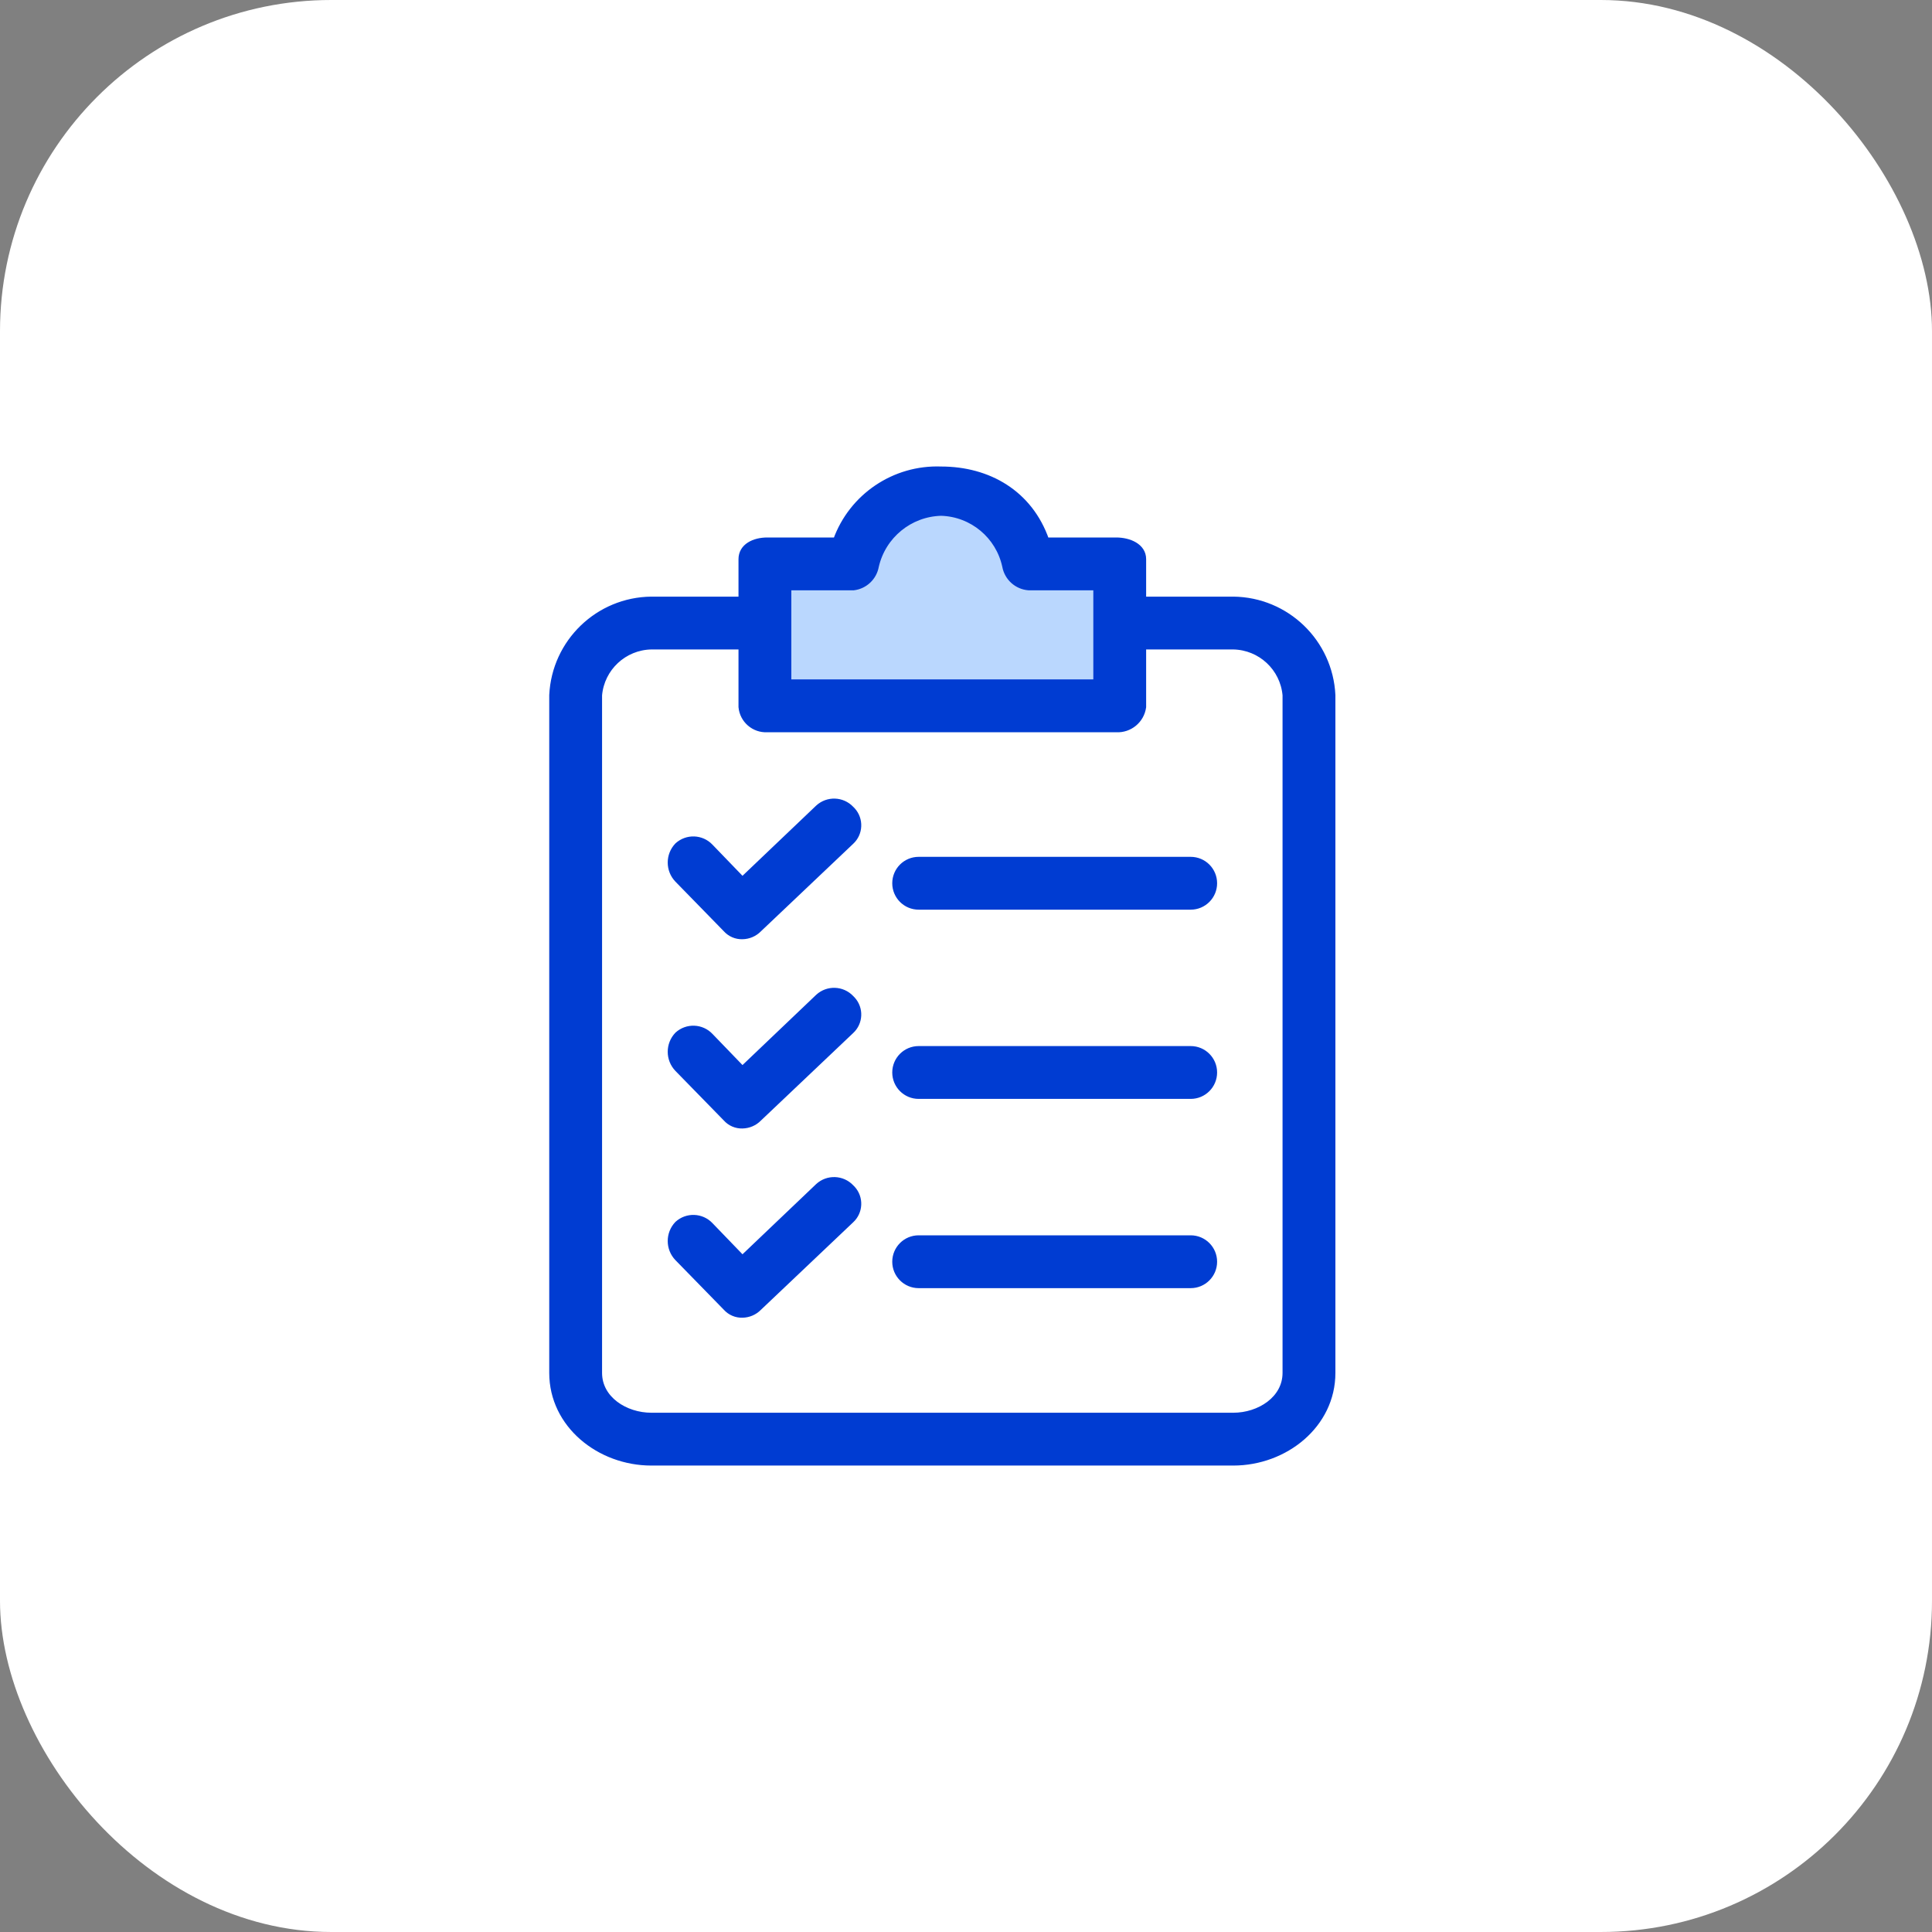
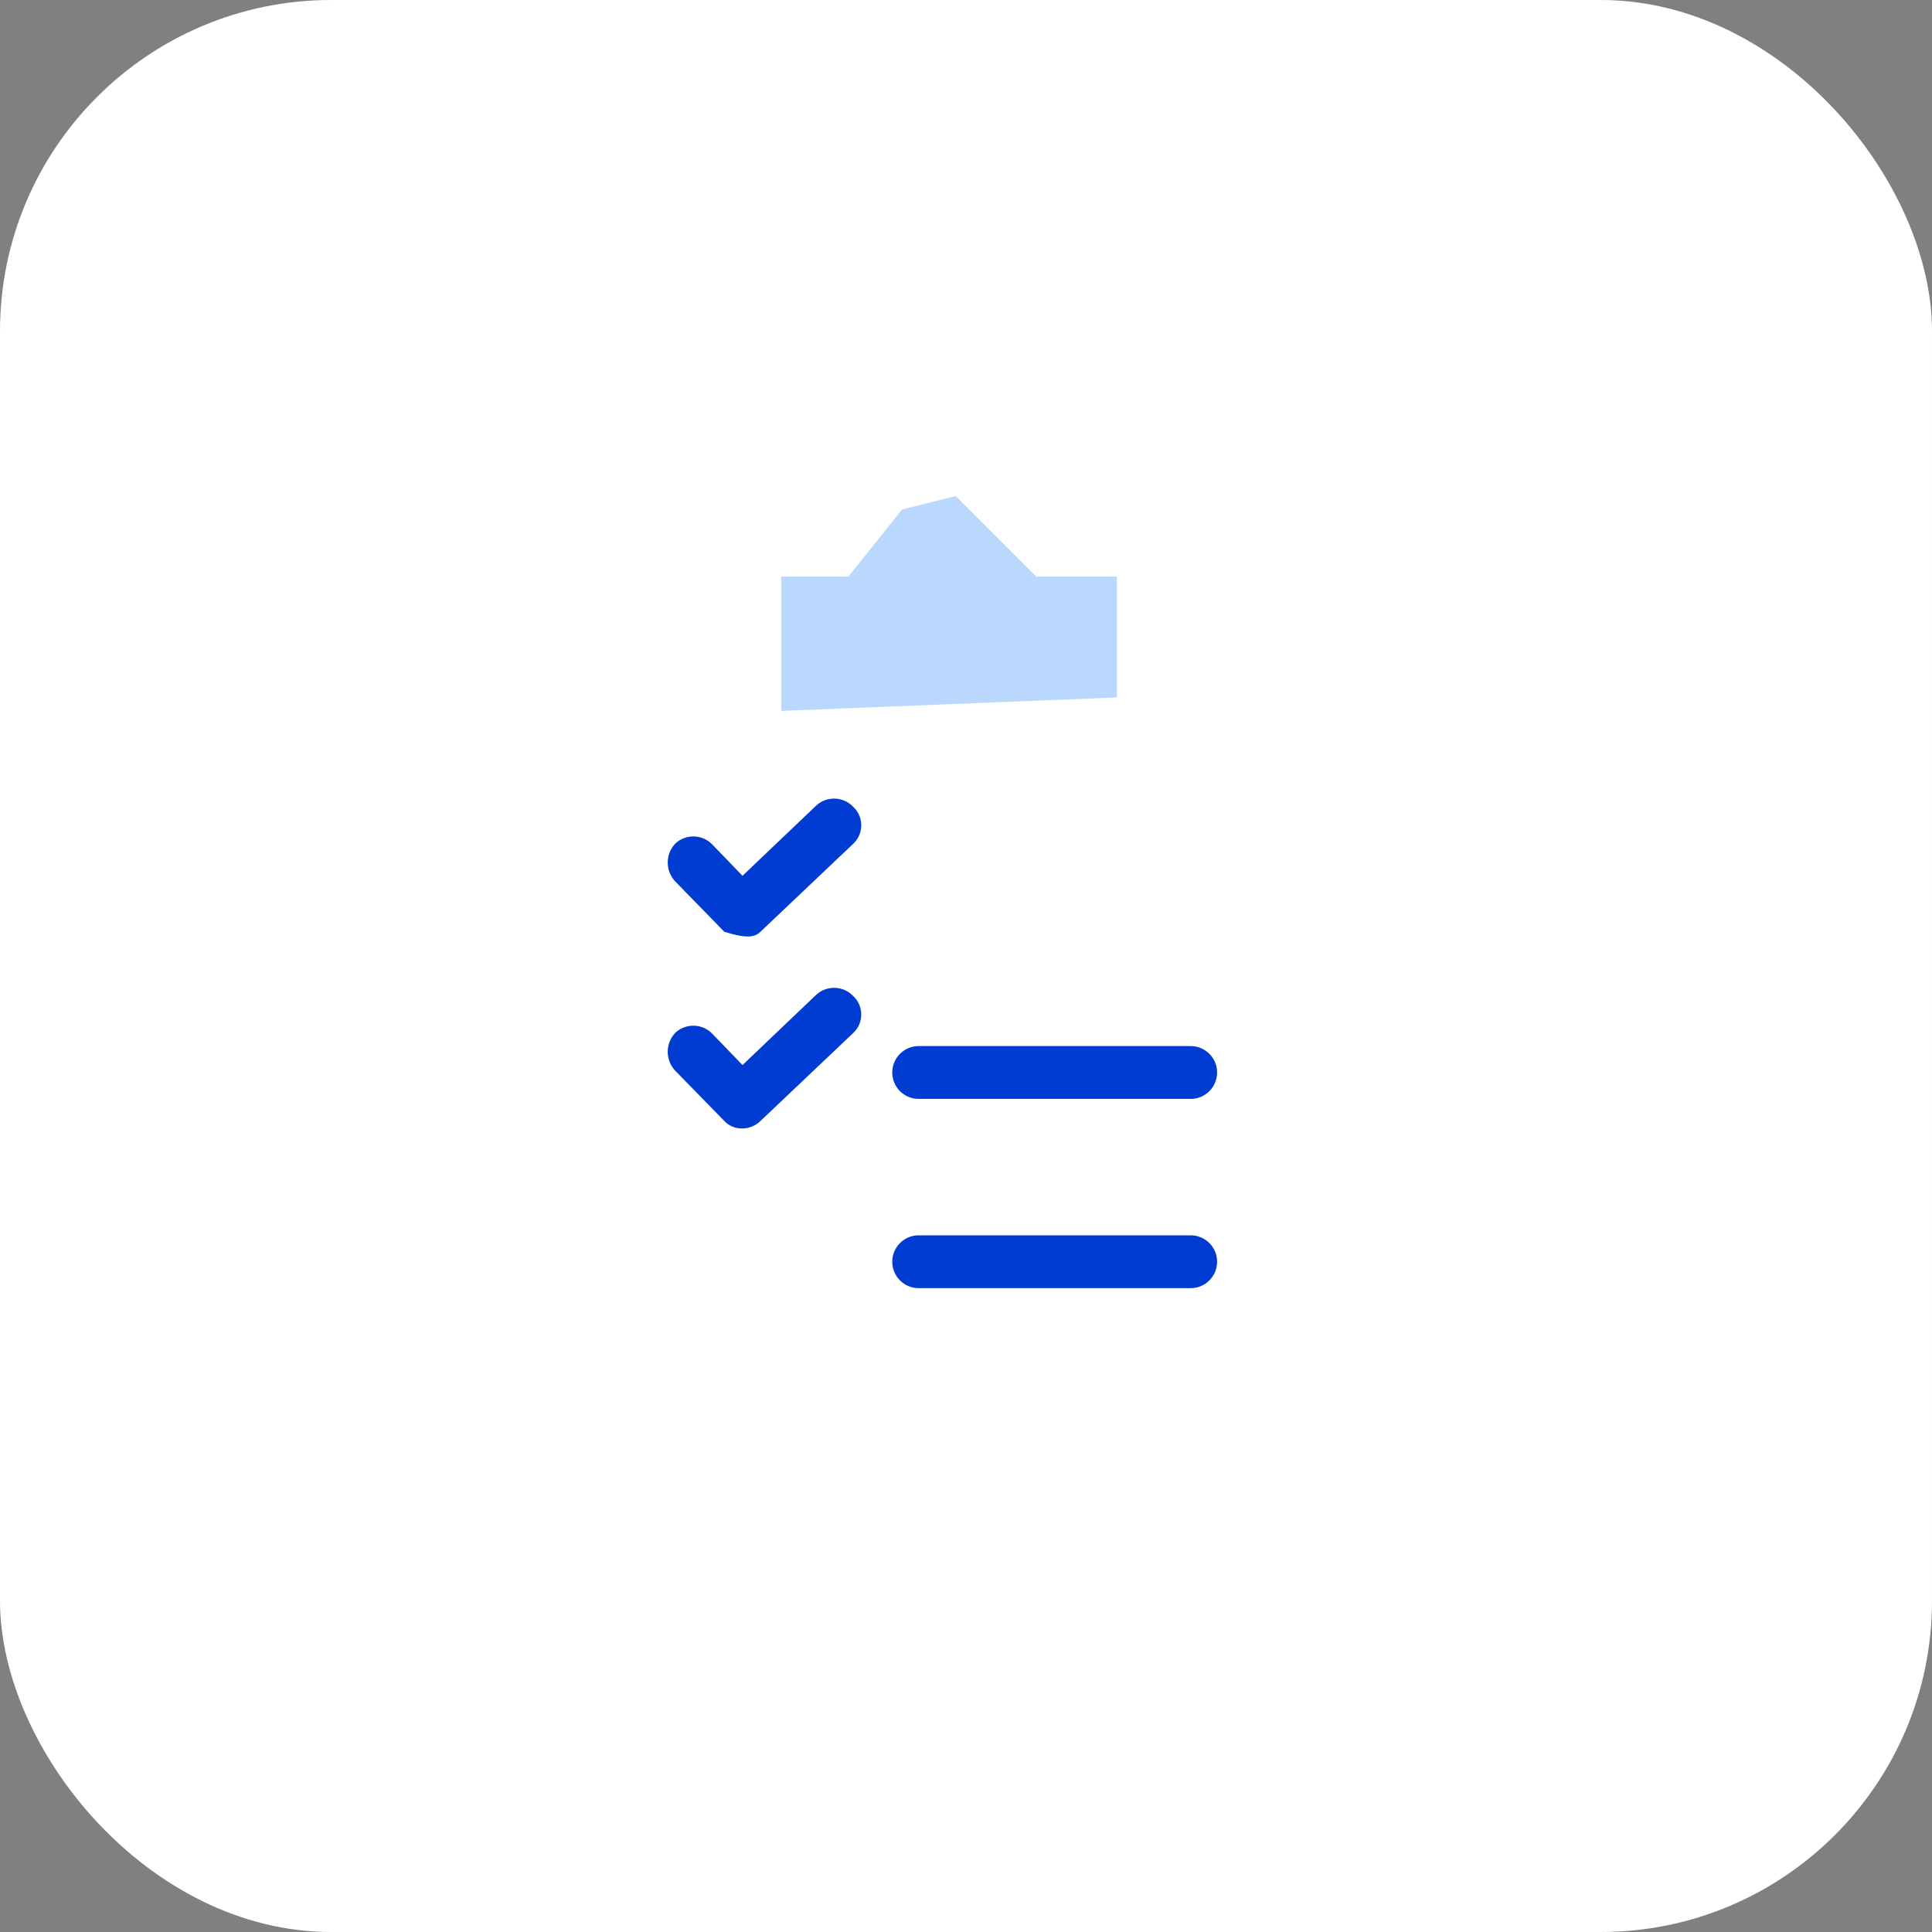
<svg xmlns="http://www.w3.org/2000/svg" width="70" height="70" viewBox="0 0 70 70" fill="none">
  <rect x="0" y="0" width="70" height="70" fill="#808080" stroke="none" />
  <rect width="70" height="70" rx="12" fill="white" />
  <path d="M28.304 20.892V25.757L40.466 25.27V20.892H37.547L34.628 17.973L32.682 18.46L30.736 20.892H28.304Z" fill="#BAD7FE" />
-   <path d="M44.684 21.717H41.427V20.26C41.427 19.788 40.913 19.574 40.441 19.574H37.913C37.313 17.86 35.813 17.003 34.099 17.003C32.404 16.939 30.862 17.979 30.285 19.574H27.799C27.328 19.574 26.857 19.788 26.857 20.26V21.717H23.6C21.67 21.737 20.091 23.26 20 25.188V49.743C20 51.629 21.714 53 23.6 53H44.684C46.569 53 48.284 51.629 48.284 49.743V25.188C48.193 23.26 46.614 21.737 44.684 21.717ZM28.571 21.288H30.928C31.339 21.238 31.67 20.925 31.742 20.517C31.996 19.412 32.965 18.618 34.099 18.588C35.222 18.622 36.177 19.418 36.413 20.517C36.49 20.939 36.842 21.256 37.27 21.288H39.713V24.716H28.571V21.288ZM46.569 49.743C46.569 50.686 45.627 51.286 44.684 51.286H23.6C22.657 51.286 21.714 50.686 21.714 49.743V25.188C21.802 24.207 22.615 23.449 23.6 23.431H26.857V25.616C26.902 26.097 27.318 26.456 27.799 26.431H40.441C40.932 26.458 41.361 26.103 41.427 25.616V23.431H44.684C45.669 23.449 46.482 24.206 46.569 25.188V49.743H46.569Z" fill="#003CD2" stroke="#003CD2" stroke-width="0.2" />
  <path d="M30.842 36.158C30.521 35.819 29.987 35.8 29.642 36.115L26.899 38.73L25.742 37.53C25.421 37.191 24.887 37.172 24.542 37.487C24.21 37.835 24.21 38.382 24.542 38.73L26.299 40.529C26.451 40.7 26.671 40.794 26.899 40.787C27.125 40.783 27.341 40.691 27.499 40.529L30.842 37.358C31.173 37.054 31.195 36.539 30.891 36.208C30.876 36.191 30.859 36.174 30.842 36.158Z" fill="#003CD2" stroke="#003CD2" stroke-width="0.2" />
  <path d="M43.141 38.001H33.285C32.811 38.001 32.428 38.385 32.428 38.858C32.428 39.331 32.811 39.715 33.285 39.715H43.141C43.615 39.715 43.998 39.331 43.998 38.858C43.998 38.385 43.615 38.001 43.141 38.001Z" fill="#003CD2" stroke="#003CD2" stroke-width="0.2" />
-   <path d="M30.842 29.302C30.521 28.963 29.987 28.944 29.642 29.259L26.899 31.873L25.742 30.673C25.421 30.334 24.887 30.315 24.542 30.63C24.21 30.978 24.21 31.525 24.542 31.873L26.299 33.673C26.451 33.843 26.671 33.937 26.899 33.93C27.125 33.927 27.341 33.834 27.499 33.673L30.842 30.502C31.173 30.198 31.195 29.683 30.891 29.351C30.876 29.334 30.859 29.318 30.842 29.302Z" fill="#003CD2" stroke="#003CD2" stroke-width="0.2" />
-   <path d="M43.141 31.145H33.285C32.811 31.145 32.428 31.528 32.428 32.002C32.428 32.475 32.811 32.859 33.285 32.859H43.141C43.615 32.859 43.998 32.475 43.998 32.002C43.998 31.528 43.615 31.145 43.141 31.145Z" fill="#003CD2" stroke="#003CD2" stroke-width="0.2" />
-   <path d="M30.842 43.015C30.521 42.676 29.987 42.657 29.642 42.972L26.899 45.586L25.742 44.386C25.421 44.047 24.887 44.028 24.542 44.343C24.21 44.691 24.21 45.238 24.542 45.586L26.299 47.386C26.451 47.556 26.671 47.65 26.899 47.643C27.125 47.64 27.341 47.547 27.499 47.386L30.842 44.215C31.173 43.911 31.195 43.396 30.891 43.064C30.876 43.047 30.859 43.031 30.842 43.015Z" fill="#003CD2" stroke="#003CD2" stroke-width="0.2" />
+   <path d="M30.842 29.302C30.521 28.963 29.987 28.944 29.642 29.259L26.899 31.873L25.742 30.673C25.421 30.334 24.887 30.315 24.542 30.63C24.21 30.978 24.21 31.525 24.542 31.873L26.299 33.673C27.125 33.927 27.341 33.834 27.499 33.673L30.842 30.502C31.173 30.198 31.195 29.683 30.891 29.351C30.876 29.334 30.859 29.318 30.842 29.302Z" fill="#003CD2" stroke="#003CD2" stroke-width="0.2" />
  <path d="M43.141 44.858H33.285C32.811 44.858 32.428 45.242 32.428 45.715C32.428 46.188 32.811 46.572 33.285 46.572H43.141C43.615 46.572 43.998 46.188 43.998 45.715C43.998 45.242 43.615 44.858 43.141 44.858Z" fill="#003CD2" stroke="#003CD2" stroke-width="0.2" />
</svg>